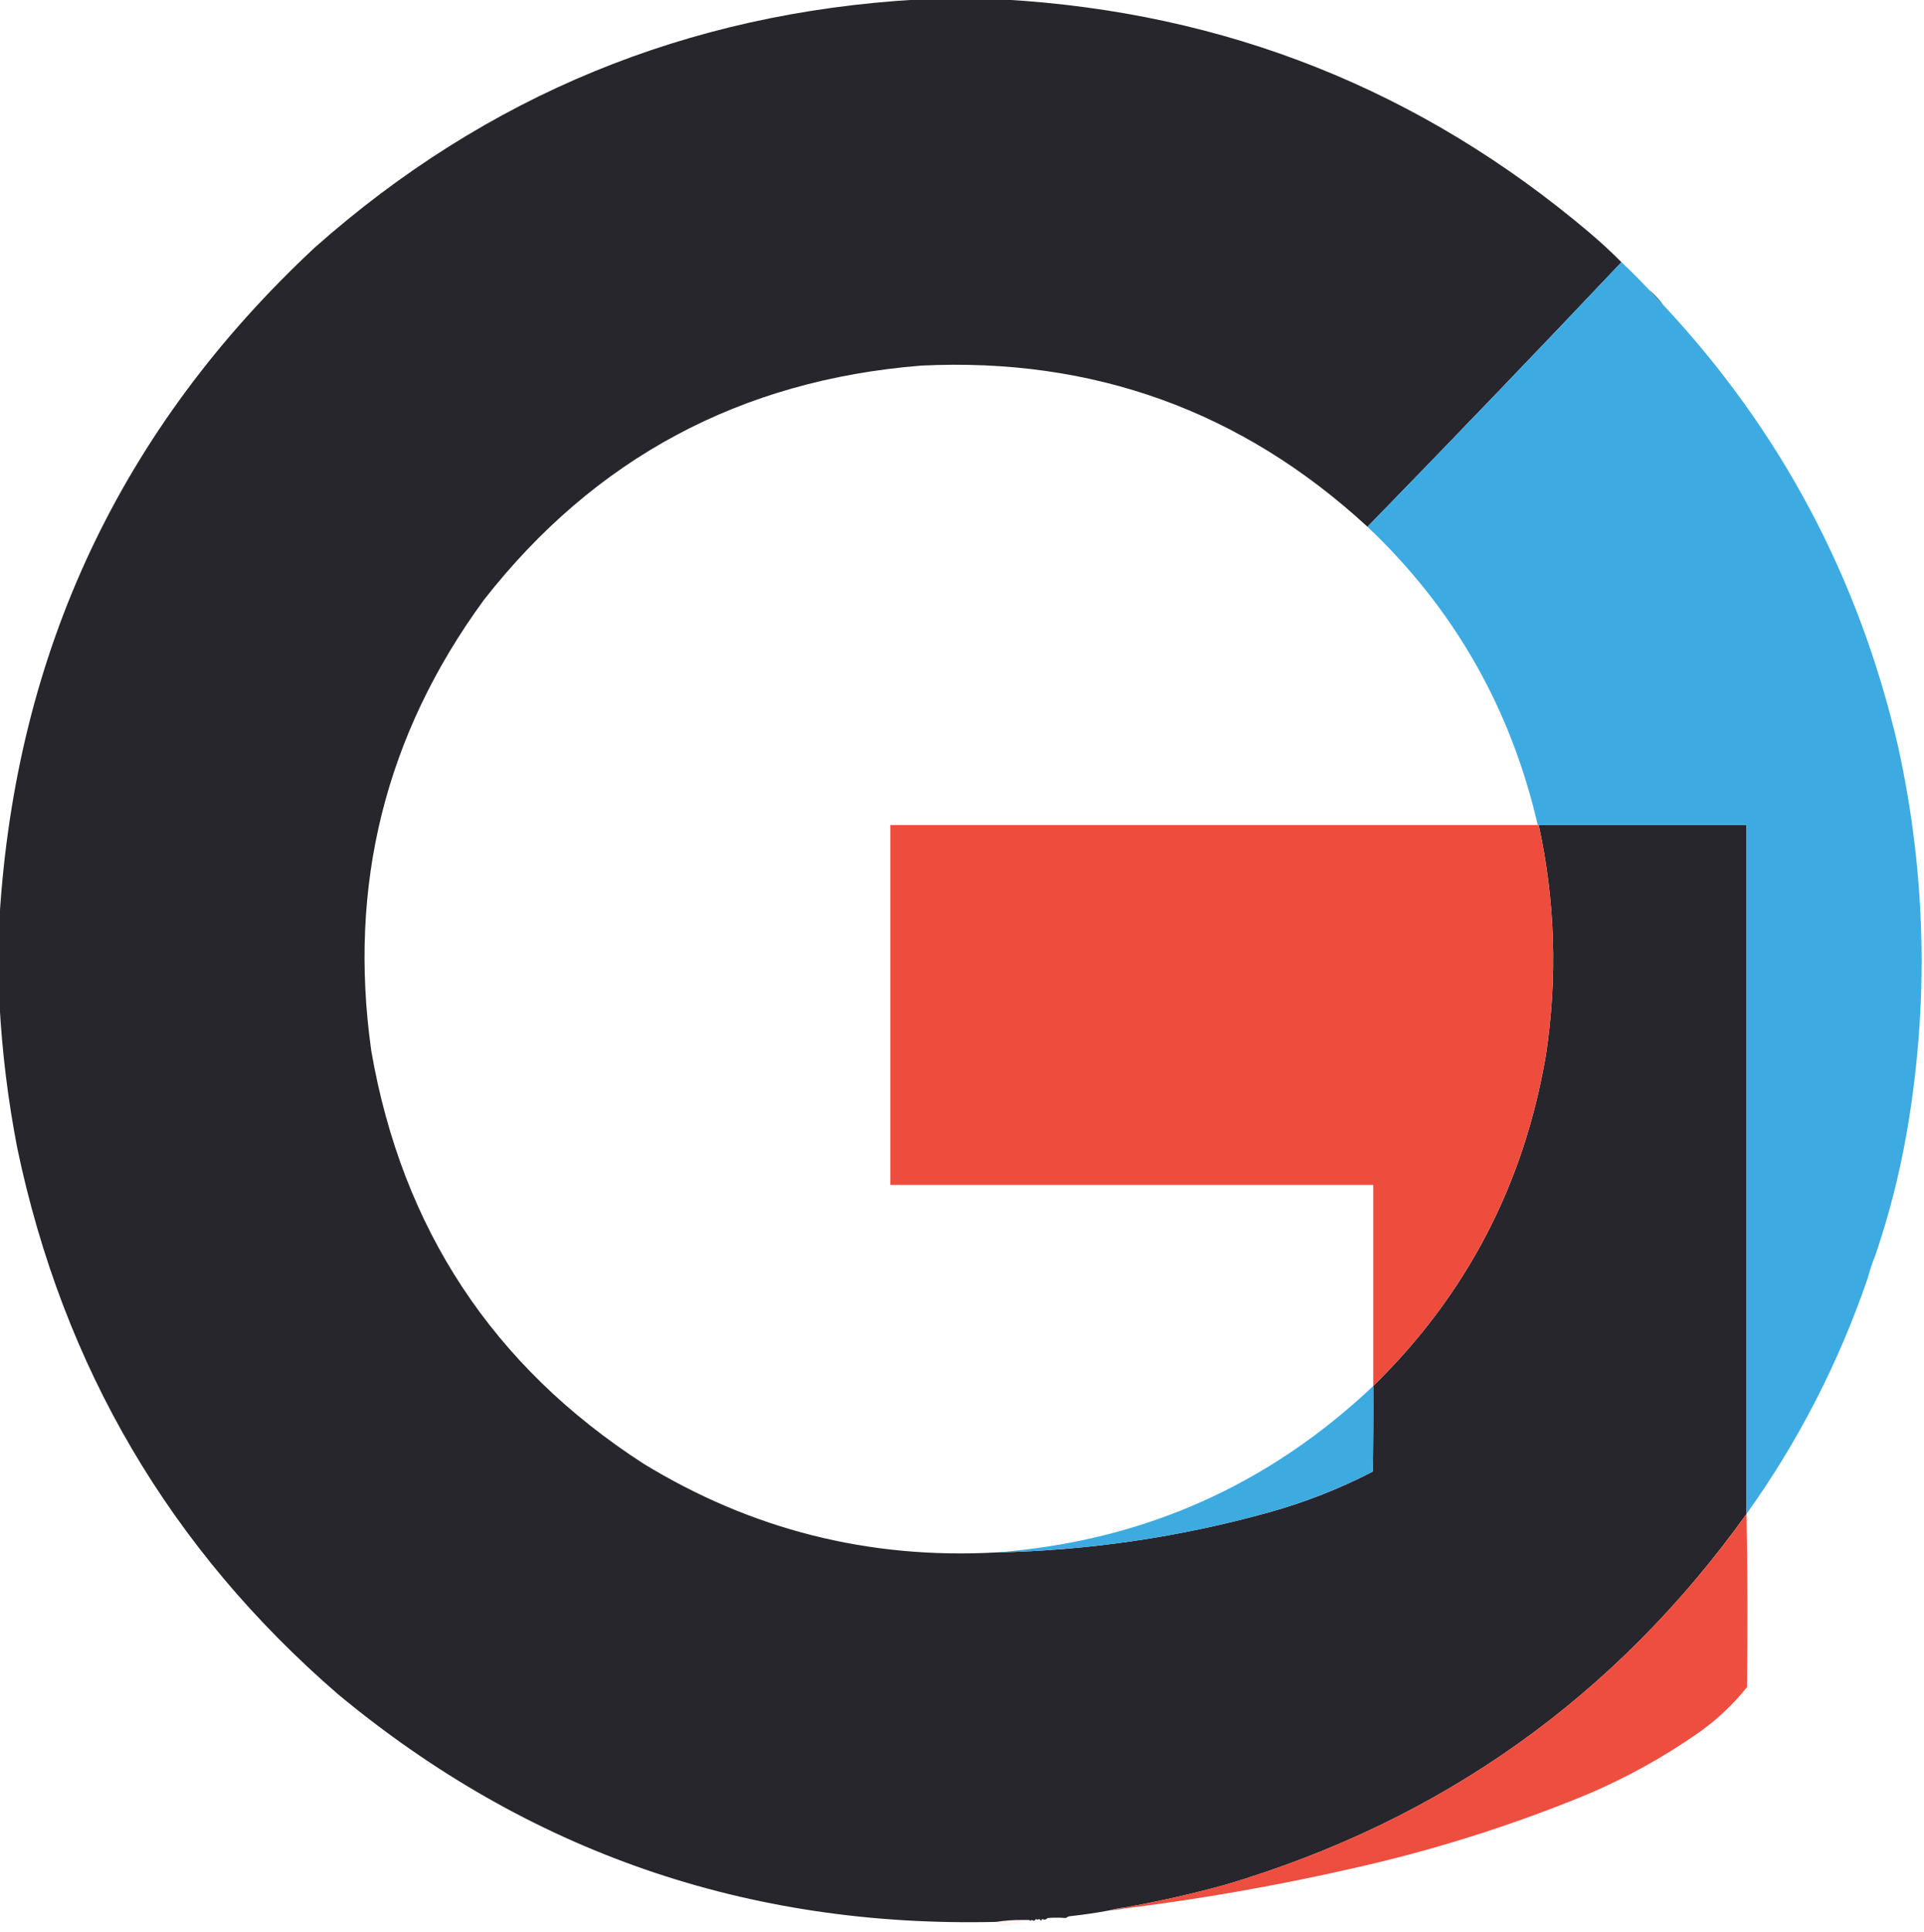
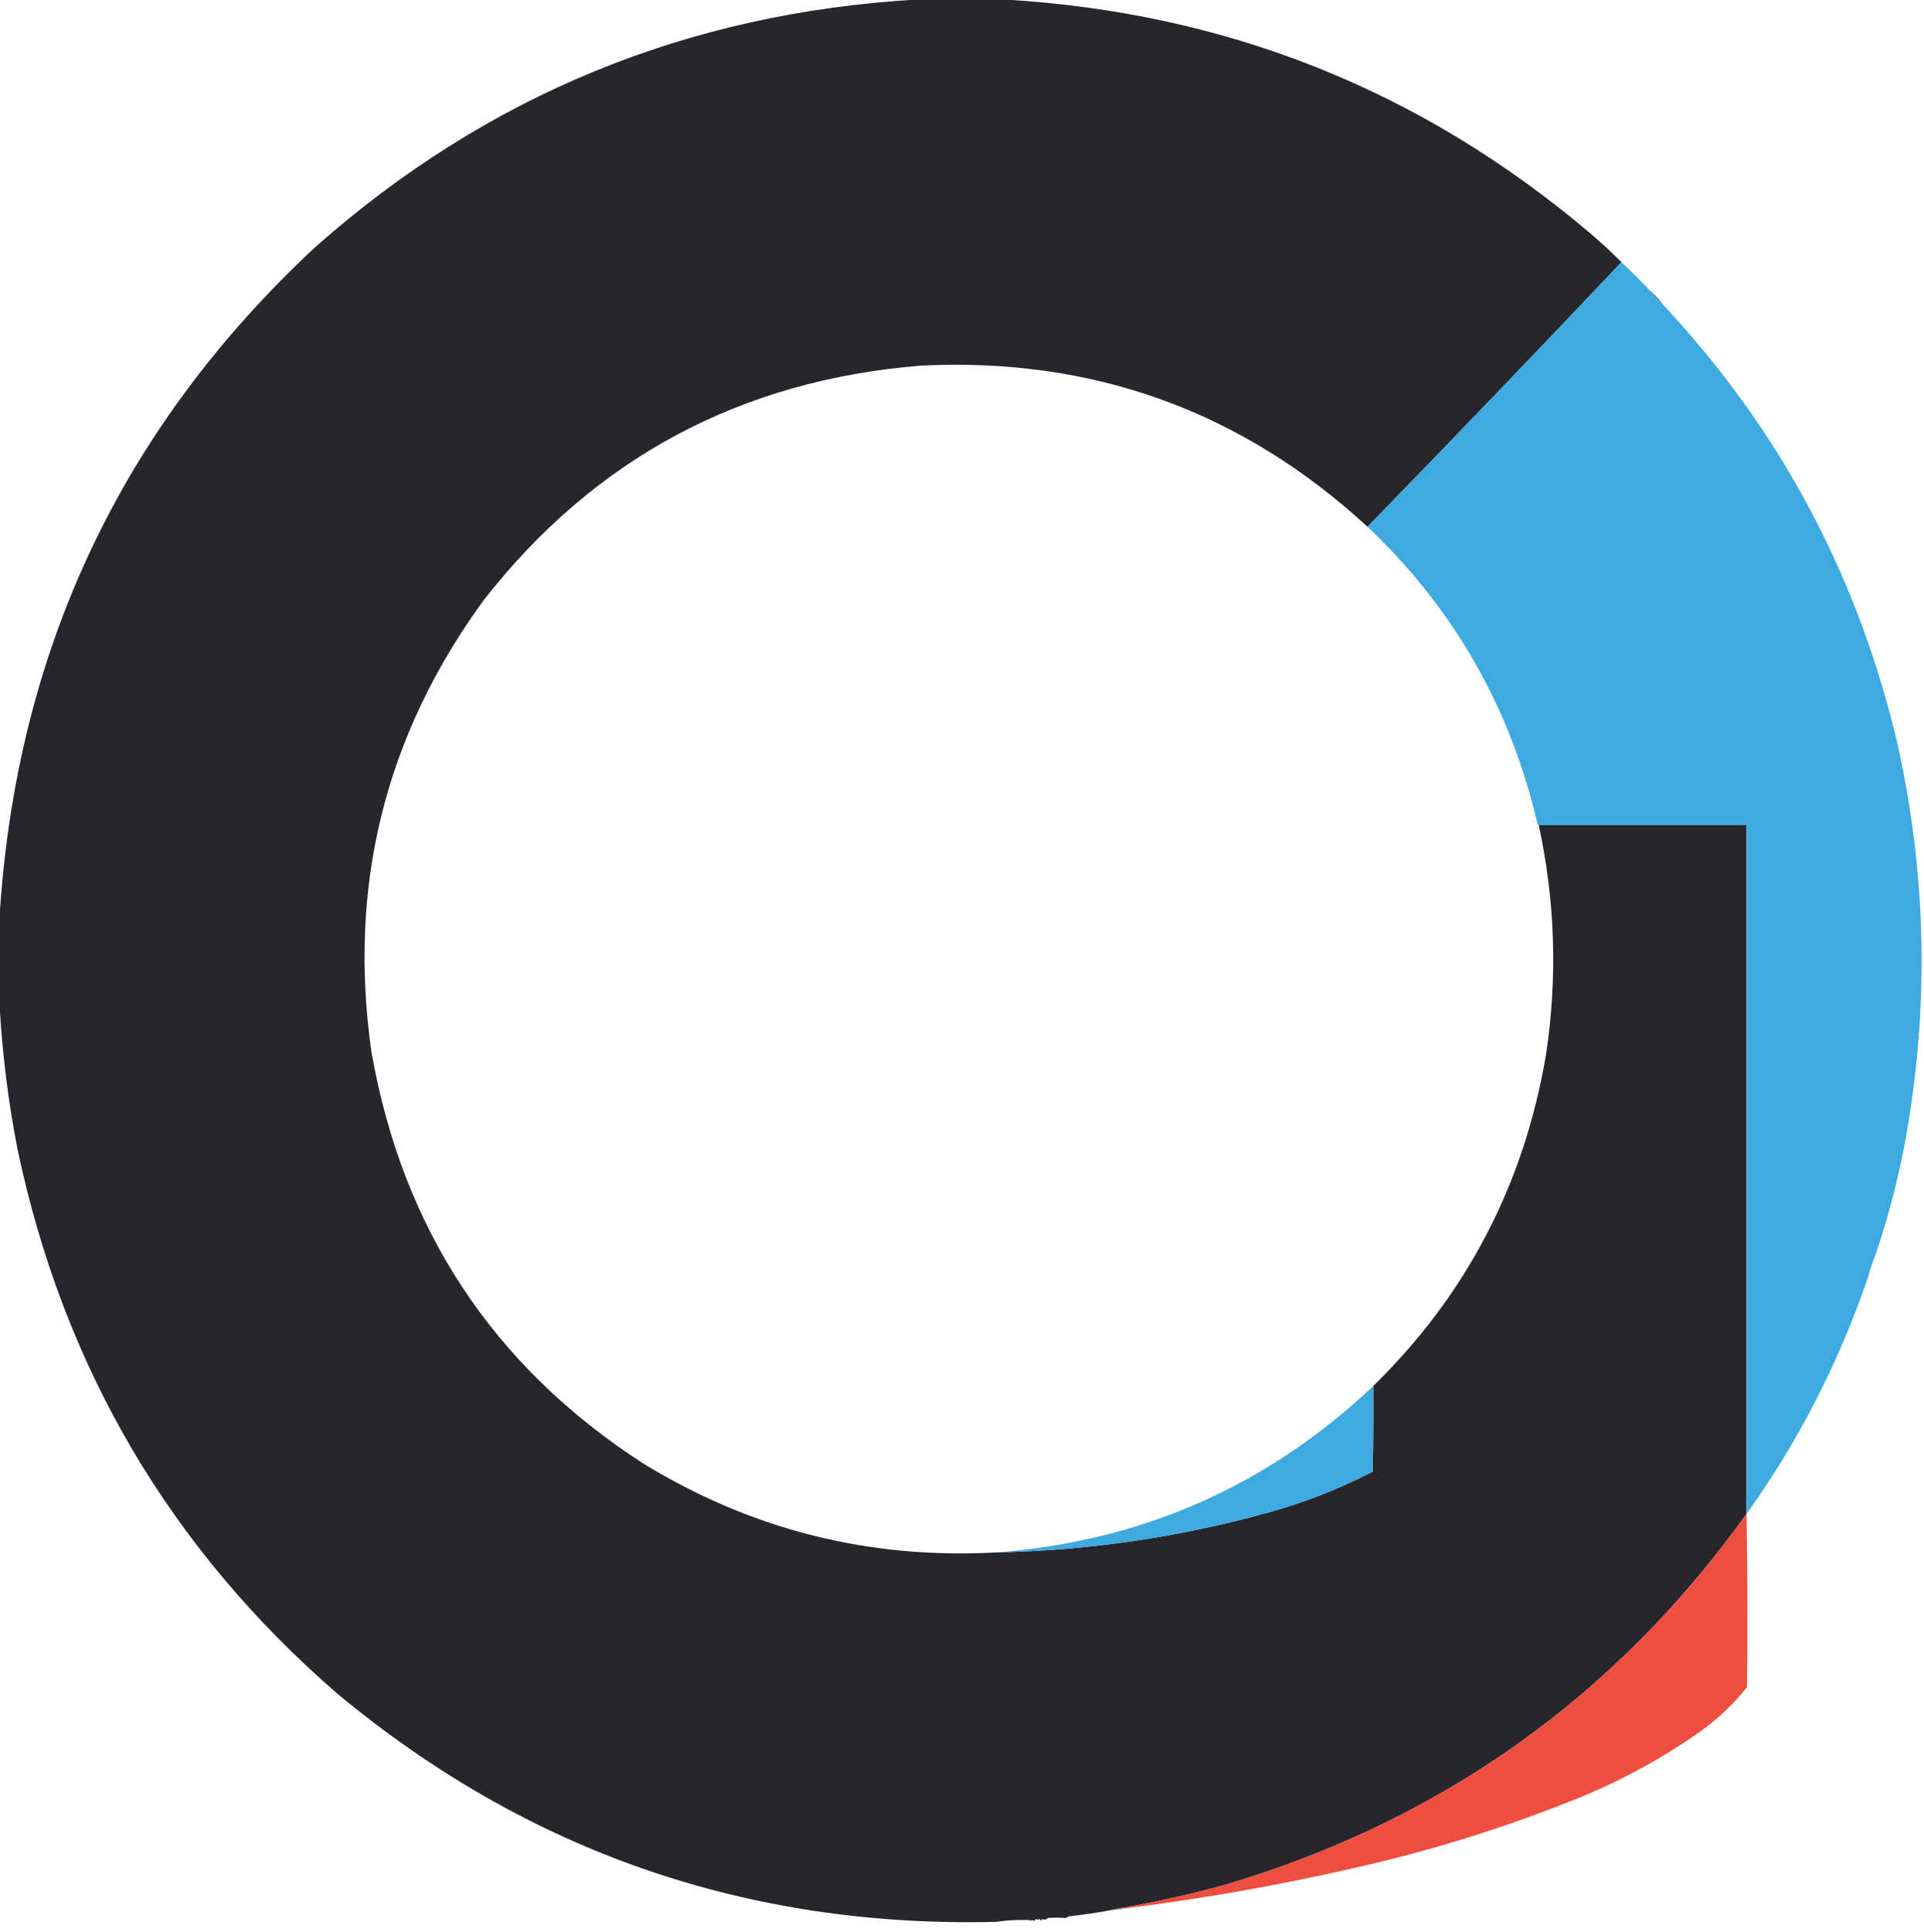
<svg xmlns="http://www.w3.org/2000/svg" version="1.1" width="2000px" height="2008px" style="shape-rendering:geometricPrecision; text-rendering:geometricPrecision; image-rendering:optimizeQuality; fill-rule:evenodd; clip-rule:evenodd">
  <g>
    <path style="opacity:1" fill="#27262c" d="M 953.5,-0.5 C 983.5,-0.5 1013.5,-0.5 1043.5,-0.5C 1274.14,12.732 1477.14,93.565 1652.5,242C 1663.95,251.718 1674.95,261.885 1685.5,272.5C 1598.22,364.779 1510.22,456.446 1421.5,547.5C 1290.85,427.1 1136.18,371.267 957.5,380C 769.804,395.078 618.304,476.245 503,623.5C 400.572,763.545 361.572,919.878 386,1092.5C 418.083,1276.98 512.25,1419.81 668.5,1521C 781.016,1589.88 903.349,1620.71 1035.5,1613.5C 1131.61,1611.51 1225.95,1597.68 1318.5,1572C 1356.16,1561.56 1392.33,1547.39 1427,1529.5C 1427.5,1499.84 1427.67,1470.17 1427.5,1440.5C 1524.37,1345.78 1584.21,1231.11 1607,1096.5C 1619.17,1016.29 1616.67,936.623 1599.5,857.5C 1671.5,857.5 1743.5,857.5 1815.5,857.5C 1815.5,1096.17 1815.5,1334.83 1815.5,1573.5C 1679.27,1763.54 1498.61,1892.04 1273.5,1959C 1239.19,1968.41 1204.52,1976.25 1169.5,1982.5C 1163.96,1983.09 1158.63,1984.09 1153.5,1985.5C 1140.22,1988.02 1126.72,1990.02 1113,1991.5C 1111.02,1991.63 1109.35,1992.3 1108,1993.5C 1101.76,1992.96 1095.43,1992.96 1089,1993.5C 1087.33,1995.28 1085.5,1995.61 1083.5,1994.5C 1082.81,1995.03 1082.31,1995.69 1082,1996.5C 1081.61,1995.57 1080.95,1994.91 1080,1994.5C 1078.85,1995.42 1077.85,1995.42 1077,1994.5C 1076.29,1995.38 1075.46,1996.05 1074.5,1996.5C 1073.29,1995.31 1071.96,1995.31 1070.5,1996.5C 1070.5,1995.83 1070.17,1995.5 1069.5,1995.5C 1067.17,1995.5 1064.83,1995.5 1062.5,1995.5C 1053.44,1995.46 1044.44,1996.12 1035.5,1997.5C 777.179,2003.72 549.179,1924.89 351.5,1761C 176.864,1610 65.697,1420.84 18,1193.5C 8.367,1143.77 2.201,1093.77 -0.5,1043.5C -0.5,1013.5 -0.5,983.5 -0.5,953.5C 16.495,677.044 125.829,444.878 327.5,257C 505.76,99.142 714.426,13.309 953.5,-0.5 Z" />
  </g>
  <g>
    <path style="opacity:1" fill="#3dabe2" d="M 1685.5,272.5 C 1695.17,281.5 1704.5,290.833 1713.5,300.5C 1718.11,306.776 1723.44,312.443 1729.5,317.5C 1851.11,447.664 1932.27,600.331 1973,775.5C 2002.33,908.898 2005.33,1042.9 1982,1177.5C 1974.43,1220.8 1963.59,1263.13 1949.5,1304.5C 1946.26,1312.22 1943.59,1320.22 1941.5,1328.5C 1911.26,1416.65 1869.26,1498.32 1815.5,1573.5C 1815.5,1334.83 1815.5,1096.17 1815.5,857.5C 1743.5,857.5 1671.5,857.5 1599.5,857.5C 1599.17,857.5 1598.83,857.5 1598.5,857.5C 1570.42,735.946 1511.42,632.612 1421.5,547.5C 1510.22,456.446 1598.22,364.779 1685.5,272.5 Z" />
  </g>
  <g>
    <path style="opacity:0.996" fill="#4381a4" d="M 1713.5,300.5 C 1719.56,305.557 1724.89,311.224 1729.5,317.5C 1723.44,312.443 1718.11,306.776 1713.5,300.5 Z" />
  </g>
  <g>
-     <path style="opacity:1" fill="#ee4c3d" d="M 1598.5,857.5 C 1598.83,857.5 1599.17,857.5 1599.5,857.5C 1616.67,936.623 1619.17,1016.29 1607,1096.5C 1584.21,1231.11 1524.37,1345.78 1427.5,1440.5C 1427.5,1370.83 1427.5,1301.17 1427.5,1231.5C 1260.17,1231.5 1092.83,1231.5 925.5,1231.5C 925.5,1106.83 925.5,982.167 925.5,857.5C 1149.83,857.5 1374.17,857.5 1598.5,857.5 Z" />
-   </g>
+     </g>
  <g>
    <path style="opacity:0.09" fill="#457c9b" d="M 1949.5,1304.5 C 1947.81,1312.91 1945.14,1320.91 1941.5,1328.5C 1943.59,1320.22 1946.26,1312.22 1949.5,1304.5 Z" />
  </g>
  <g>
    <path style="opacity:1" fill="#3daae0" d="M 1427.5,1440.5 C 1427.67,1470.17 1427.5,1499.84 1427,1529.5C 1392.33,1547.39 1356.16,1561.56 1318.5,1572C 1225.95,1597.68 1131.61,1611.51 1035.5,1613.5C 1187.05,1602.04 1317.72,1544.37 1427.5,1440.5 Z" />
  </g>
  <g>
    <path style="opacity:0.987" fill="#ee4c3d" d="M 1815.5,1573.5 C 1816.58,1633.49 1816.75,1693.49 1816,1753.5C 1801.38,1771.79 1784.55,1787.62 1765.5,1801C 1728.64,1826.77 1689.31,1848.44 1647.5,1866C 1569.03,1898.16 1488.36,1923.49 1405.5,1942C 1327.52,1959.76 1248.85,1973.6 1169.5,1983.5C 1169.5,1983.17 1169.5,1982.83 1169.5,1982.5C 1204.52,1976.25 1239.19,1968.41 1273.5,1959C 1498.61,1892.04 1679.27,1763.54 1815.5,1573.5 Z" />
  </g>
  <g>
-     <path style="opacity:0.004" fill="#ee4c3c" d="M 1465.5,1929.5 C 1466.83,1930.17 1466.83,1930.17 1465.5,1929.5 Z" />
-   </g>
+     </g>
  <g>
    <path style="opacity:0.004" fill="#ee4c3c" d="M 1409.5,1942.5 C 1410.83,1943.17 1410.83,1943.17 1409.5,1942.5 Z" />
  </g>
  <g>
    <path style="opacity:0.004" fill="#ee4c3c" d="M 1403.5,1944.5 C 1404.83,1945.17 1404.83,1945.17 1403.5,1944.5 Z" />
  </g>
  <g>
    <path style="opacity:0.718" fill="#934743" d="M 1169.5,1982.5 C 1169.5,1982.83 1169.5,1983.17 1169.5,1983.5C 1164.27,1984.65 1158.94,1985.32 1153.5,1985.5C 1158.63,1984.09 1163.96,1983.09 1169.5,1982.5 Z" />
  </g>
  <g>
    <path style="opacity:0.004" fill="#ee4c3c" d="M 1151.5,1987.5 C 1152.83,1988.17 1152.83,1988.17 1151.5,1987.5 Z" />
  </g>
  <g>
    <path style="opacity:0.004" fill="#ee4c3c" d="M 1098.5,1994.5 C 1099.83,1995.17 1099.83,1995.17 1098.5,1994.5 Z" />
  </g>
  <g>
    <path style="opacity:0.008" fill="#ee4c3c" d="M 1062.5,1995.5 C 1064.83,1995.5 1067.17,1995.5 1069.5,1995.5C 1070.17,1995.5 1070.5,1995.83 1070.5,1996.5C 1069.9,1999.11 1069.07,1999.11 1068,1996.5C 1065.53,1996.45 1063.7,1997.12 1062.5,1998.5C 1062.5,1997.83 1062.17,1997.5 1061.5,1997.5C 1061.5,1997.17 1061.5,1996.83 1061.5,1996.5C 1062.17,1996.5 1062.5,1996.17 1062.5,1995.5 Z" />
  </g>
  <g>
-     <path style="opacity:0.004" fill="#ee4c3c" d="M 1079.5,1995.5 C 1080.83,1996.17 1080.83,1996.17 1079.5,1995.5 Z" />
-   </g>
+     </g>
  <g>
    <path style="opacity:0.004" fill="#ee4c3c" d="M 1092.5,1995.5 C 1093.83,1996.17 1093.83,1996.17 1092.5,1995.5 Z" />
  </g>
  <g>
-     <path style="opacity:0.049" fill="#e54c3e" d="M 1062.5,1995.5 C 1062.5,1996.17 1062.17,1996.5 1061.5,1996.5C 1060.17,1996.83 1060.17,1997.17 1061.5,1997.5C 1062.17,1997.5 1062.5,1997.83 1062.5,1998.5C 1062.23,2000.84 1061.39,2000.84 1060,1998.5C 1059.29,1999.38 1058.46,2000.05 1057.5,2000.5C 1057.17,1999.17 1056.83,1999.17 1056.5,2000.5C 1055.6,1999.4 1054.77,1999.4 1054,2000.5C 1053.67,1999.83 1053.33,1999.17 1053,1998.5C 1052.17,1999.5 1051.33,2000.5 1050.5,2001.5C 1048.94,2000.65 1047.44,2000.99 1046,2002.5C 1045.67,2001.83 1045.33,2001.17 1045,2000.5C 1044.48,2001.52 1043.65,2002.18 1042.5,2002.5C 1040.65,2001.05 1038.32,1999.39 1035.5,1997.5C 1044.44,1996.12 1053.44,1995.46 1062.5,1995.5 Z" />
-   </g>
+     </g>
  <g>
    <path style="opacity:0.004" fill="#ee4c3c" d="M 1074.5,1996.5 C 1074.63,1997.24 1074.46,1997.91 1074,1998.5C 1073.31,1997.56 1073.47,1996.9 1074.5,1996.5 Z" />
  </g>
  <g>
    <path style="opacity:0.004" fill="#ee4c3c" d="M 1077.5,1996.5 C 1078.83,1997.17 1078.83,1997.17 1077.5,1996.5 Z" />
  </g>
  <g>
-     <path style="opacity:0.004" fill="#ee4c3c" d="M 1071.5,1997.5 C 1072.53,1997.9 1072.69,1998.56 1072,1999.5C 1071.54,1998.91 1071.37,1998.24 1071.5,1997.5 Z" />
-   </g>
+     </g>
  <g>
    <path style="opacity:0.004" fill="#ee4c3c" d="M 1065.5,1999.5 C 1066.83,2000.17 1066.83,2000.17 1065.5,1999.5 Z" />
  </g>
  <g>
-     <path style="opacity:0.004" fill="#ee4c3c" d="M 1056.5,2000.5 C 1056.83,2000.5 1057.17,2000.5 1057.5,2000.5C 1057.31,2001.17 1056.98,2001.17 1056.5,2000.5 Z" />
+     <path style="opacity:0.004" fill="#ee4c3c" d="M 1056.5,2000.5 C 1056.83,2000.5 1057.17,2000.5 1057.5,2000.5Z" />
  </g>
</svg>